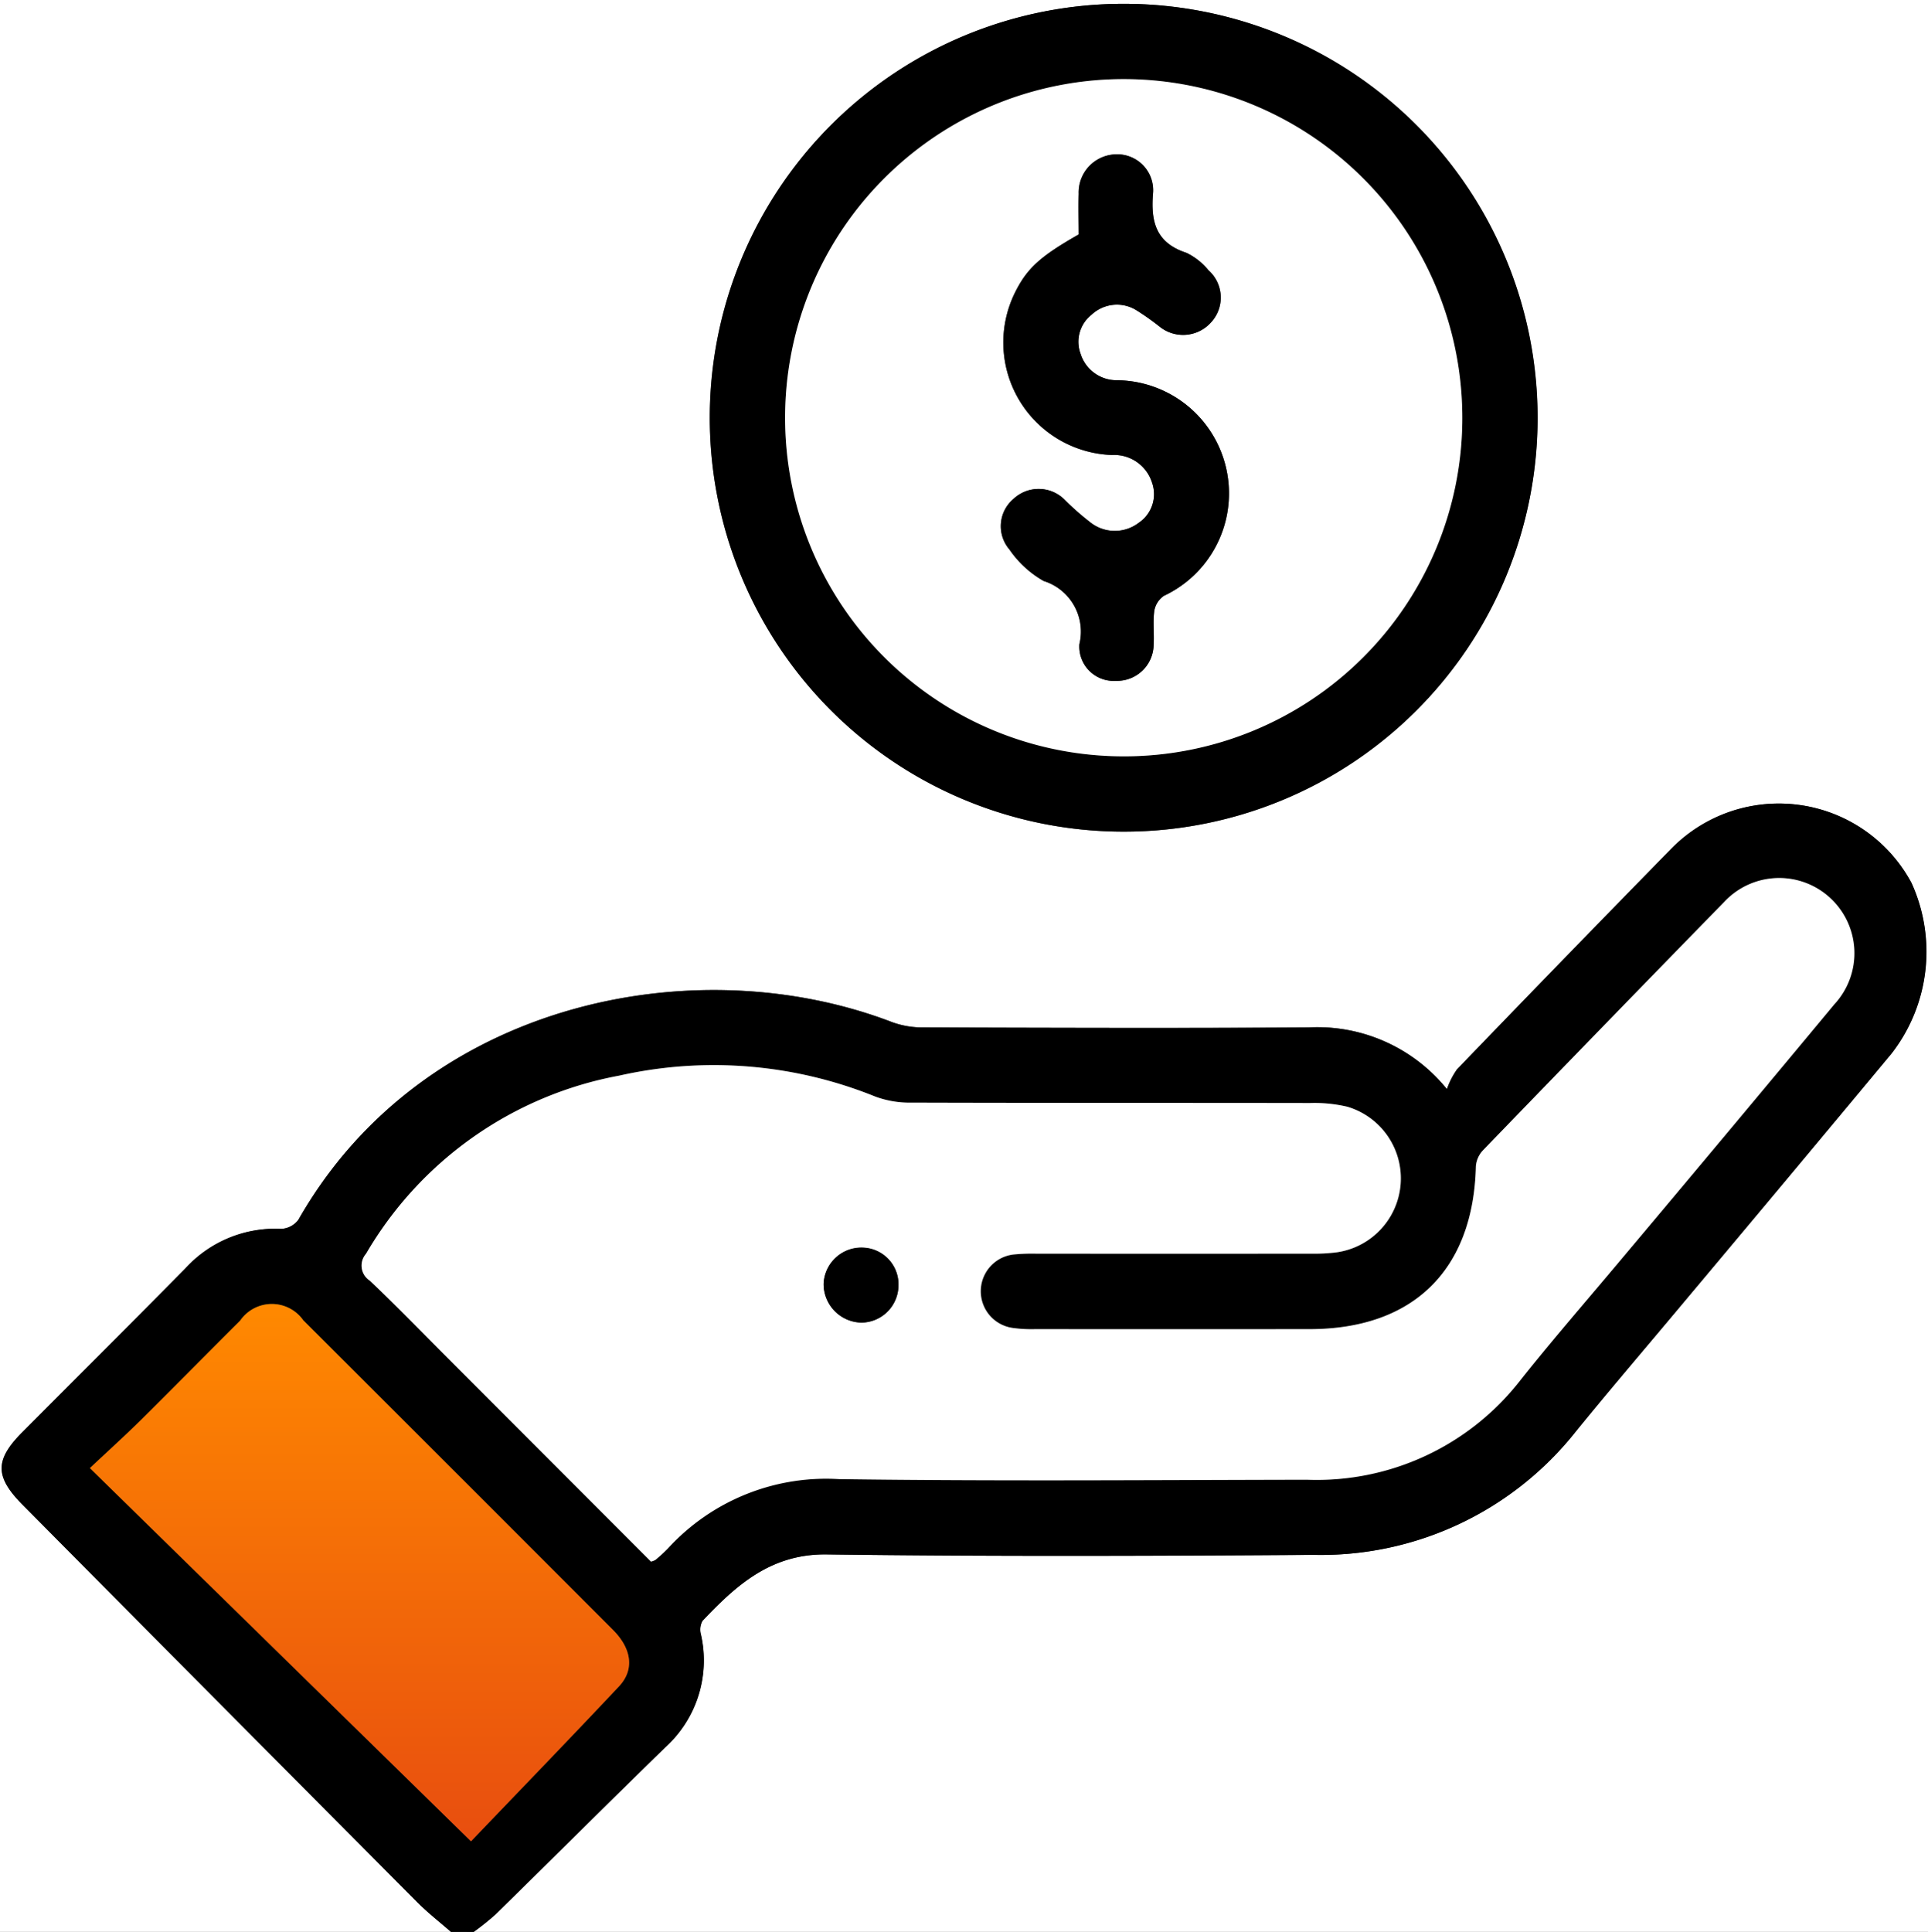
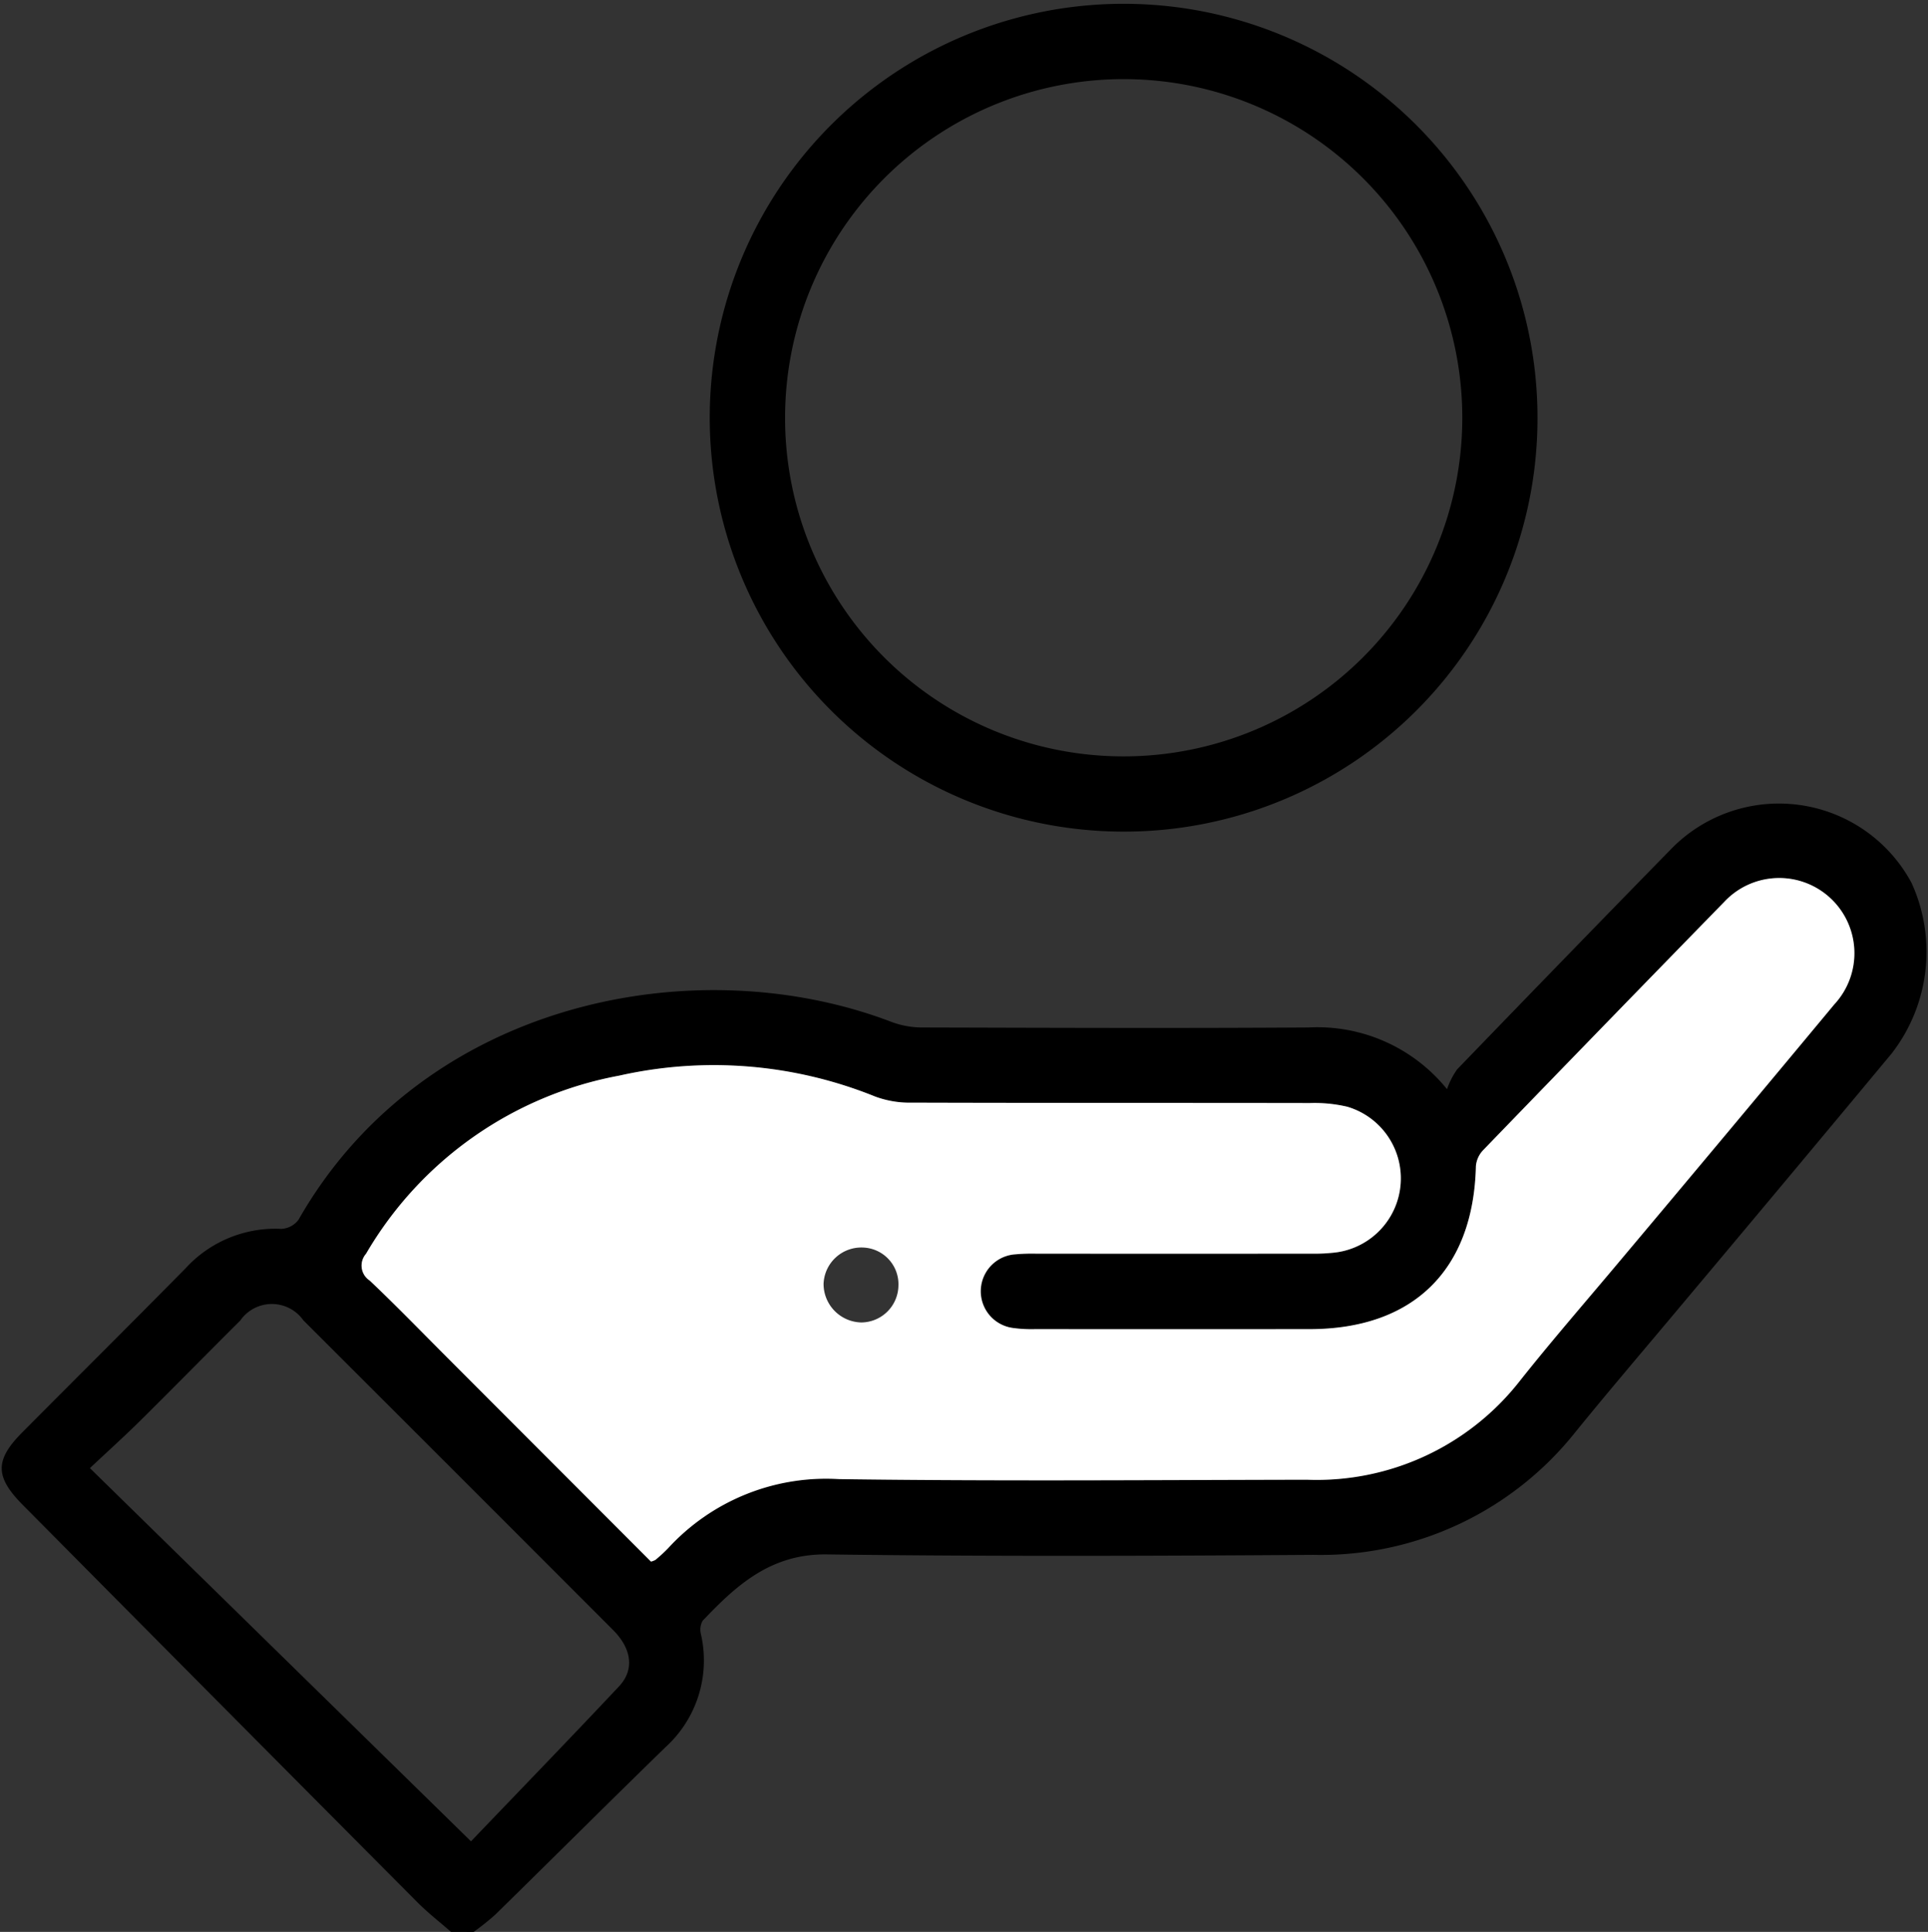
<svg xmlns="http://www.w3.org/2000/svg" width="88.826" height="89" viewBox="0 0 88.826 89">
  <rect x="0" y="0" width="88.826" height="89" fill="#333333" stroke="none" />
  <defs>
    <style>.a{fill:#fff;}.b{fill:url(#a);}</style>
    <linearGradient id="a" x1="0.5" x2="0.5" y2="1" gradientUnits="objectBoundingBox">
      <stop offset="0" stop-color="#ff8900" />
      <stop offset="1" stop-color="#e84e0f" />
    </linearGradient>
  </defs>
  <g transform="translate(0)">
-     <path class="a" d="M20.779,89H0V0H88.827V89H21.818a12.335,12.335,0,0,0,1-.8c2.616-2.565,5.211-5.154,7.836-7.71a5.4,5.4,0,0,0,1.637-5.195.839.839,0,0,1,.074-.629c1.565-1.649,3.151-3.092,5.727-3.058,7.472.1,14.946.072,22.419.021A14.982,14.982,0,0,0,72.6,65.939c1.62-1.992,3.291-3.942,4.938-5.912q4.8-5.742,9.6-11.488a7.643,7.643,0,0,0,.92-7.873,6.935,6.935,0,0,0-11.046-1.584q-4.969,5.068-9.89,10.184a3.709,3.709,0,0,0-.463.908,7.675,7.675,0,0,0-6.385-2.842c-5.915.04-11.83.019-17.745,0a4.085,4.085,0,0,1-1.429-.243c-9.031-3.472-21.6-1-27.354,9.1a1.044,1.044,0,0,1-.8.421,5.6,5.6,0,0,0-4.409,1.823c-2.491,2.528-5.007,5.031-7.511,7.546-1.277,1.282-1.272,2.049.026,3.357q9.084,9.156,18.176,18.3c.483.485,1.028.908,1.545,1.36M51.76,38.311A19.068,19.068,0,1,0,32.709,19.193,19.048,19.048,0,0,0,51.76,38.311" transform="translate(-0.001)" />
    <path d="M21.041,212c-.516-.452-1.062-.875-1.544-1.36q-9.1-9.144-18.176-18.3c-1.3-1.308-1.3-2.076-.026-3.357,2.5-2.515,5.021-5.018,7.512-7.546a5.6,5.6,0,0,1,4.409-1.823,1.043,1.043,0,0,0,.8-.421c5.752-10.092,18.323-12.568,27.355-9.1a4.084,4.084,0,0,0,1.428.243c5.915.016,11.831.038,17.746,0a7.675,7.675,0,0,1,6.384,2.842,3.717,3.717,0,0,1,.463-.908q4.928-5.108,9.89-10.184a6.935,6.935,0,0,1,11.046,1.584,7.643,7.643,0,0,1-.92,7.873q-4.786,5.757-9.6,11.488c-1.647,1.97-3.318,3.92-4.938,5.912a14.982,14.982,0,0,1-12.091,5.689c-7.473.051-14.947.077-22.419-.021-2.575-.034-4.162,1.409-5.727,3.058a.838.838,0,0,0-.074.629,5.4,5.4,0,0,1-1.637,5.195c-2.626,2.556-5.22,5.145-7.837,7.71a12.331,12.331,0,0,1-1,.8Zm9.219-17.055a.793.793,0,0,0,.206-.079,7.076,7.076,0,0,0,.572-.526,9.88,9.88,0,0,1,7.893-3.194c7.182.1,14.367.04,21.55.028a11.878,11.878,0,0,0,9.82-4.569c1.507-1.9,3.1-3.724,4.656-5.582q4.914-5.874,9.823-11.751a3.464,3.464,0,0,0-5.083-4.708Q74.13,170.261,68.6,175.991a1.214,1.214,0,0,0-.337.733c-.111,4.79-2.88,7.514-7.674,7.516q-6.318,0-12.636,0a6.182,6.182,0,0,1-1.034-.057,1.706,1.706,0,0,1,.125-3.39,8.8,8.8,0,0,1,.95-.031q6.361,0,12.723,0a8.091,8.091,0,0,0,1.121-.06,3.441,3.441,0,0,0,.5-6.708,6.586,6.586,0,0,0-1.713-.17c-6.116-.012-12.232,0-18.348-.019a4.567,4.567,0,0,1-1.684-.278,19.834,19.834,0,0,0-11.8-.966,17.116,17.116,0,0,0-11.665,8.206A.824.824,0,0,0,17.3,182c1.216,1.149,2.379,2.353,3.562,3.537q4.708,4.713,9.4,9.413m-8.3,12.88c2.2-2.3,4.528-4.7,6.817-7.136.724-.769.591-1.738-.275-2.605q-7.127-7.136-14.265-14.262a1.774,1.774,0,0,0-2.911.015c-1.534,1.526-3.05,3.072-4.588,4.594-.73.722-1.494,1.411-2.335,2.2l17.557,17.193" transform="translate(-0.263 -123.002)" />
    <path d="M160.449,38.889a19.068,19.068,0,1,1,19.077-19,19.046,19.046,0,0,1-19.077,19m.012-3.466a15.6,15.6,0,1,0-15.6-15.639,15.582,15.582,0,0,0,15.6,15.639" transform="translate(-108.691 -0.578)" />
    <path class="a" d="M85.358,206.437l-9.4-9.414c-1.183-1.183-2.346-2.387-3.562-3.537a.824.824,0,0,1-.172-1.236,17.116,17.116,0,0,1,11.665-8.207,19.832,19.832,0,0,1,11.8.966,4.577,4.577,0,0,0,1.684.278c6.116.019,12.232.008,18.348.019a6.6,6.6,0,0,1,1.713.17,3.441,3.441,0,0,1-.5,6.708,8.09,8.09,0,0,1-1.121.06q-6.361.006-12.723,0a8.79,8.79,0,0,0-.95.031,1.705,1.705,0,0,0-.126,3.39,6.188,6.188,0,0,0,1.034.057q6.318.005,12.636,0c4.794,0,7.563-2.726,7.674-7.516a1.214,1.214,0,0,1,.337-.733q5.533-5.726,11.095-11.424a3.464,3.464,0,0,1,5.083,4.708q-4.893,5.891-9.823,11.751c-1.555,1.858-3.149,3.685-4.656,5.582a11.879,11.879,0,0,1-9.82,4.569c-7.184.012-14.368.071-21.55-.028a9.878,9.878,0,0,0-7.893,3.194,7.208,7.208,0,0,1-.572.526.811.811,0,0,1-.206.079m11.4-12.712a1.691,1.691,0,0,0-1.631-1.755,1.74,1.74,0,0,0-1.818,1.676,1.778,1.778,0,0,0,1.739,1.775,1.724,1.724,0,0,0,1.71-1.7" transform="translate(-55.361 -134.491)" />
-     <path class="b" d="M35.456,284.439,17.9,267.247c.84-.79,1.6-1.478,2.335-2.2,1.538-1.523,3.054-3.068,4.588-4.594a1.774,1.774,0,0,1,2.911-.015Q34.872,267.562,42,274.7c.867.868,1,1.836.275,2.605-2.29,2.436-4.616,4.837-6.817,7.136" transform="translate(-13.759 -199.614)" />
-     <path class="a" d="M171.982,46.948a15.6,15.6,0,1,1,15.6-15.55,15.581,15.581,0,0,1-15.6,15.55m-2.076-24.041c-1.768,1.006-2.371,1.556-2.922,2.652a5.186,5.186,0,0,0,4.454,7.506,1.828,1.828,0,0,1,1.85,1.282,1.588,1.588,0,0,1-.616,1.842,1.815,1.815,0,0,1-2.256-.041,12.264,12.264,0,0,1-1.162-1.027,1.692,1.692,0,0,0-2.352-.033,1.645,1.645,0,0,0-.183,2.334,4.741,4.741,0,0,0,1.576,1.448,2.444,2.444,0,0,1,1.646,2.91,1.582,1.582,0,0,0,1.683,1.69,1.684,1.684,0,0,0,1.735-1.67c.031-.518-.04-1.045.03-1.555a1.049,1.049,0,0,1,.443-.693,5.213,5.213,0,0,0-2.139-9.932,1.739,1.739,0,0,1-1.7-1.225,1.588,1.588,0,0,1,.516-1.8,1.7,1.7,0,0,1,2.088-.18,11.808,11.808,0,0,1,1.054.749A1.721,1.721,0,0,0,176,26.961a1.68,1.68,0,0,0-.112-2.409,2.97,2.97,0,0,0-1.01-.8c-1.414-.461-1.655-1.44-1.539-2.775a1.653,1.653,0,0,0-1.725-1.763,1.756,1.756,0,0,0-1.7,1.815c-.019.633,0,1.267,0,1.876" transform="translate(-120.211 -12.104)" />
-     <path d="M167.483,250.23a1.724,1.724,0,0,1-1.71,1.7,1.778,1.778,0,0,1-1.739-1.775,1.74,1.74,0,0,1,1.818-1.676,1.691,1.691,0,0,1,1.631,1.755" transform="translate(-126.089 -190.997)" />
-     <path d="M202.907,34.438c0-.609-.016-1.243,0-1.876a1.756,1.756,0,0,1,1.7-1.815,1.653,1.653,0,0,1,1.725,1.763c-.115,1.335.125,2.313,1.539,2.775a2.97,2.97,0,0,1,1.01.8A1.68,1.68,0,0,1,209,38.492a1.721,1.721,0,0,1-2.346.205,11.809,11.809,0,0,0-1.054-.749,1.7,1.7,0,0,0-2.088.18,1.588,1.588,0,0,0-.516,1.8,1.739,1.739,0,0,0,1.7,1.225,5.213,5.213,0,0,1,2.139,9.932,1.049,1.049,0,0,0-.443.693c-.07.51,0,1.037-.03,1.555A1.684,1.684,0,0,1,204.625,55a1.582,1.582,0,0,1-1.683-1.69A2.444,2.444,0,0,0,201.3,50.4a4.742,4.742,0,0,1-1.576-1.448,1.645,1.645,0,0,1,.183-2.334,1.692,1.692,0,0,1,2.352.033,12.264,12.264,0,0,0,1.162,1.027,1.815,1.815,0,0,0,2.256.041,1.588,1.588,0,0,0,.616-1.842,1.828,1.828,0,0,0-1.85-1.282,5.186,5.186,0,0,1-4.454-7.506c.551-1.1,1.155-1.646,2.922-2.652" transform="translate(-153.212 -23.635)" />
  </g>
</svg>